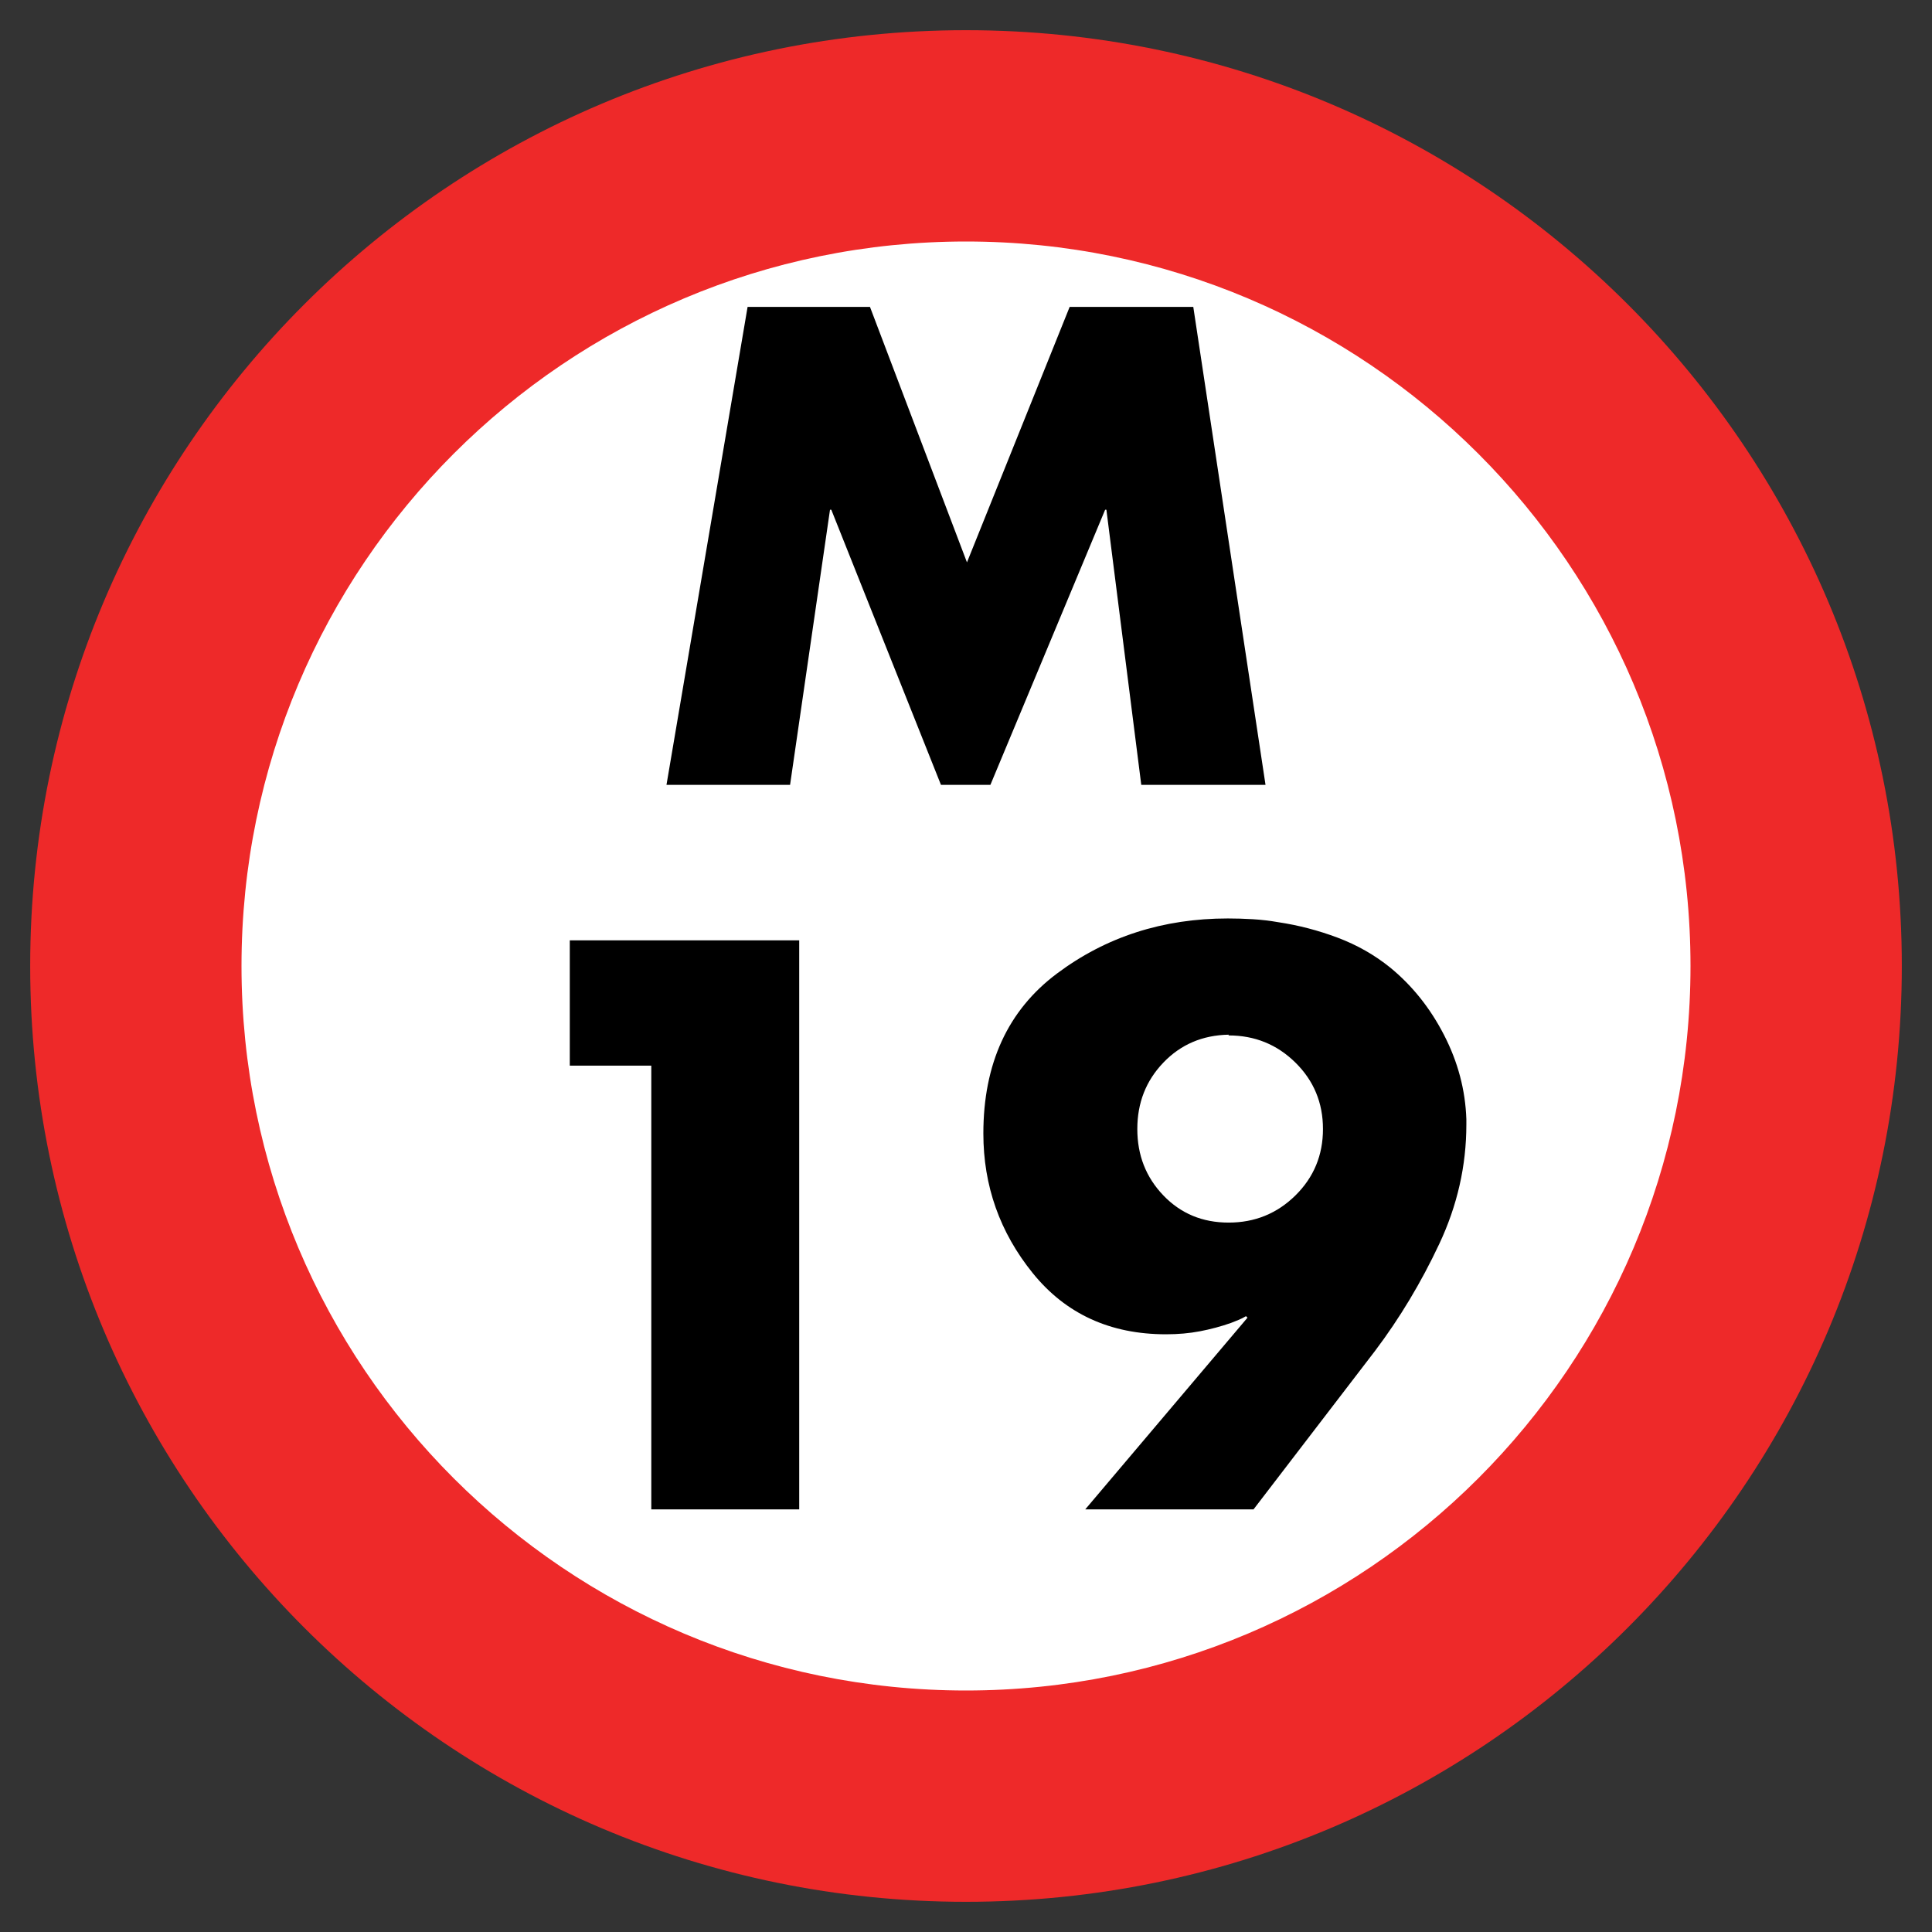
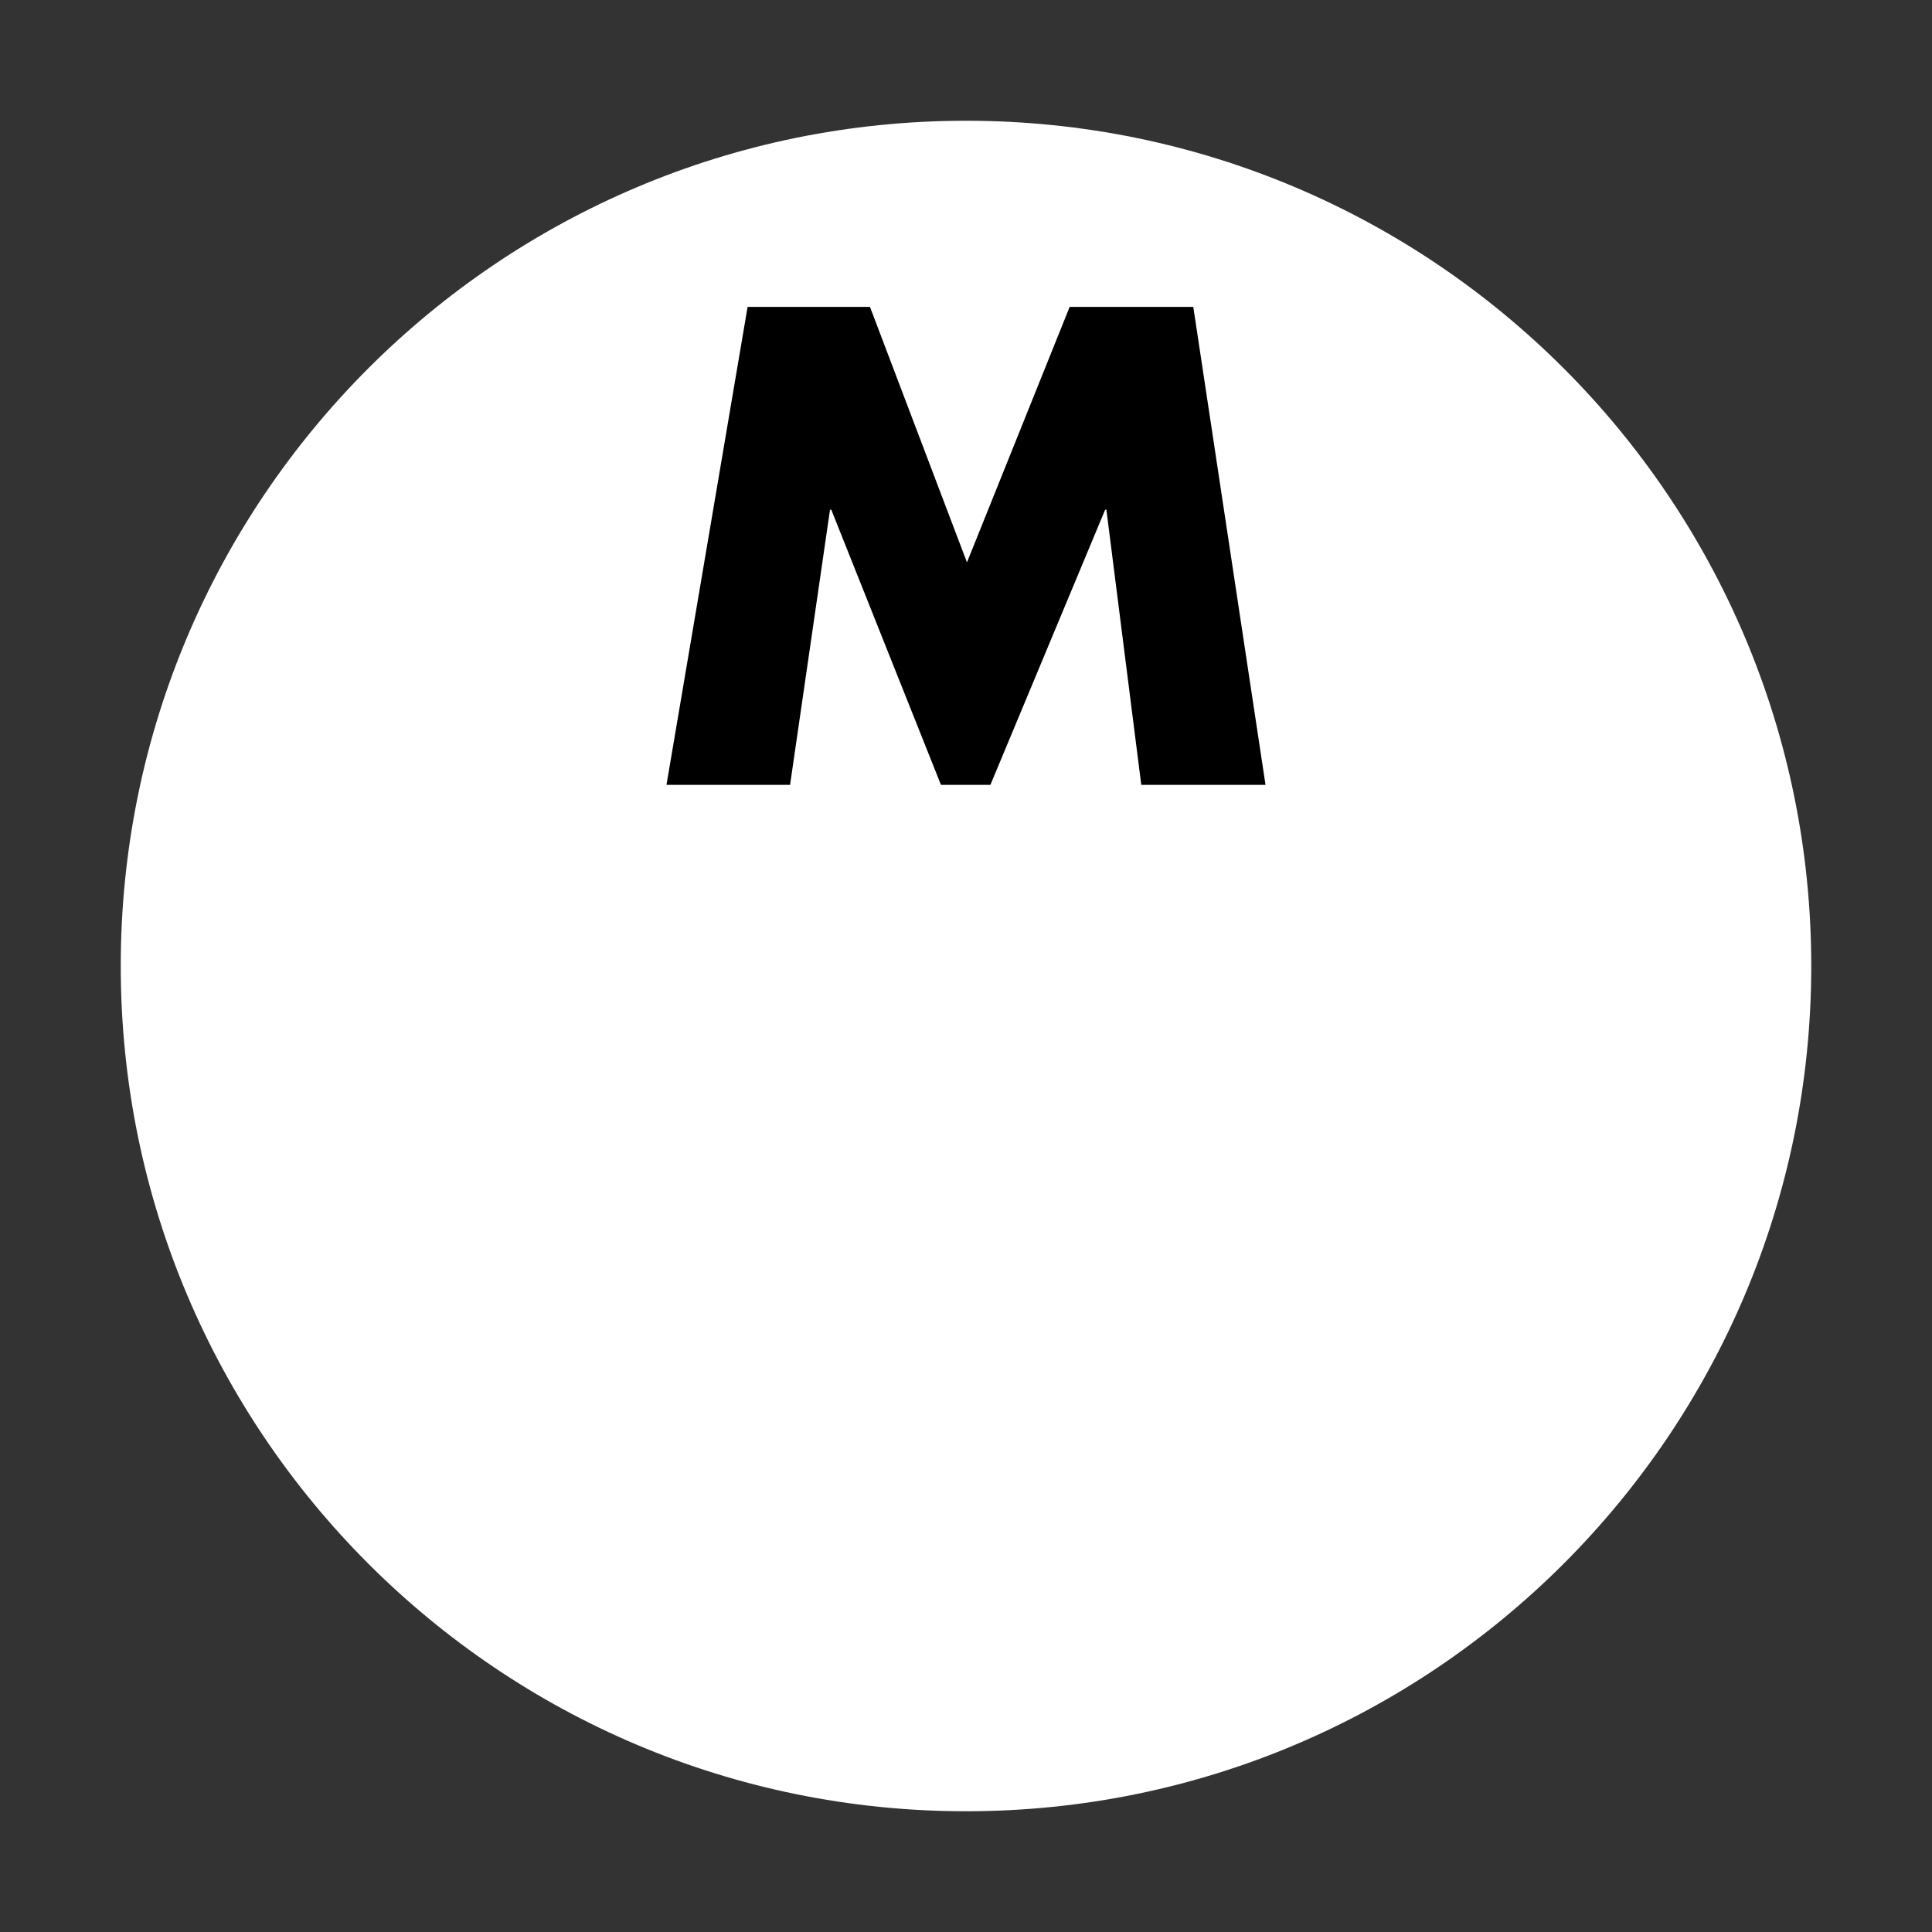
<svg xmlns="http://www.w3.org/2000/svg" width="64" height="64" viewBox="0 0 64 64">
  <rect x="0" y="0" width="64" height="64" fill="#333333" stroke="none" />
  <g fill="none" fill-rule="evenodd" transform="translate(1 1)">
    <path fill="#FFF" d="M28,0 C43.464,-2.84068575e-15 56,12.536 56,28 C56,43.464 43.464,56 28,56 C12.536,56 1.8937905e-15,43.464 0,28 C-1.8937905e-15,12.536 12.536,2.84068575e-15 28,0 Z" transform="translate(3 3)" />
-     <path fill="#EE2929" d="M31,0 C48.121,0 62,13.879 62,31 C62,48.121 48.121,62 31,62 C13.879,62 0,48.121 0,31 C0,13.879 13.879,0 31,0 Z M31,7 C17.745,7 7,17.745 7,31 C7,44.255 17.745,55 31,55 C44.255,55 55,44.255 55,31 C55,17.745 44.255,7 31,7 Z" />
-     <path fill="#000" d="M20.575,34.3 L17.875,34.3 L17.875,30.15 L25.475,30.15 L25.475,49 L20.575,49 L20.575,34.3 Z M40.525,49 L34.95,49 L40.325,42.65 L40.275,42.6 C40.192,42.65 40.108,42.692 40.025,42.725 L39.775,42.825 C39.442,42.942 39.1,43.033 38.75,43.1 C38.4,43.167 38.025,43.2 37.625,43.2 C35.775,43.2 34.304,42.525 33.212,41.175 C32.121,39.825 31.575,38.283 31.575,36.55 C31.575,34.233 32.387,32.467 34.013,31.25 C35.638,30.033 37.525,29.425 39.675,29.425 C39.942,29.425 40.217,29.433 40.5,29.45 C40.783,29.467 41.067,29.5 41.35,29.55 C42.017,29.65 42.671,29.821 43.312,30.062 C43.954,30.304 44.533,30.633 45.05,31.05 C45.783,31.65 46.379,32.396 46.837,33.288 C47.296,34.179 47.542,35.108 47.575,36.075 L47.575,36.25 C47.575,37.617 47.275,38.937 46.675,40.212 C46.075,41.488 45.367,42.667 44.55,43.75 L40.525,49 Z M39.7,33.275 C38.833,33.292 38.113,33.6 37.538,34.2 C36.962,34.8 36.675,35.533 36.675,36.4 C36.675,37.267 36.962,38 37.538,38.6 C38.113,39.2 38.833,39.5 39.7,39.5 C40.567,39.5 41.304,39.2 41.913,38.6 C42.521,38 42.825,37.267 42.825,36.4 C42.825,35.533 42.521,34.8 41.913,34.2 C41.304,33.6 40.567,33.3 39.7,33.3 L39.7,33.275 Z" />
    <polygon fill="#000" points="21.078 25 23.765 9.166 27.819 9.166 31.032 17.629 34.434 9.166 38.529 9.166 40.922 25 36.806 25 35.651 15.886 35.609 15.886 31.808 25 30.171 25 26.538 15.886 26.495 15.886 25.172 25" />
  </g>
</svg>